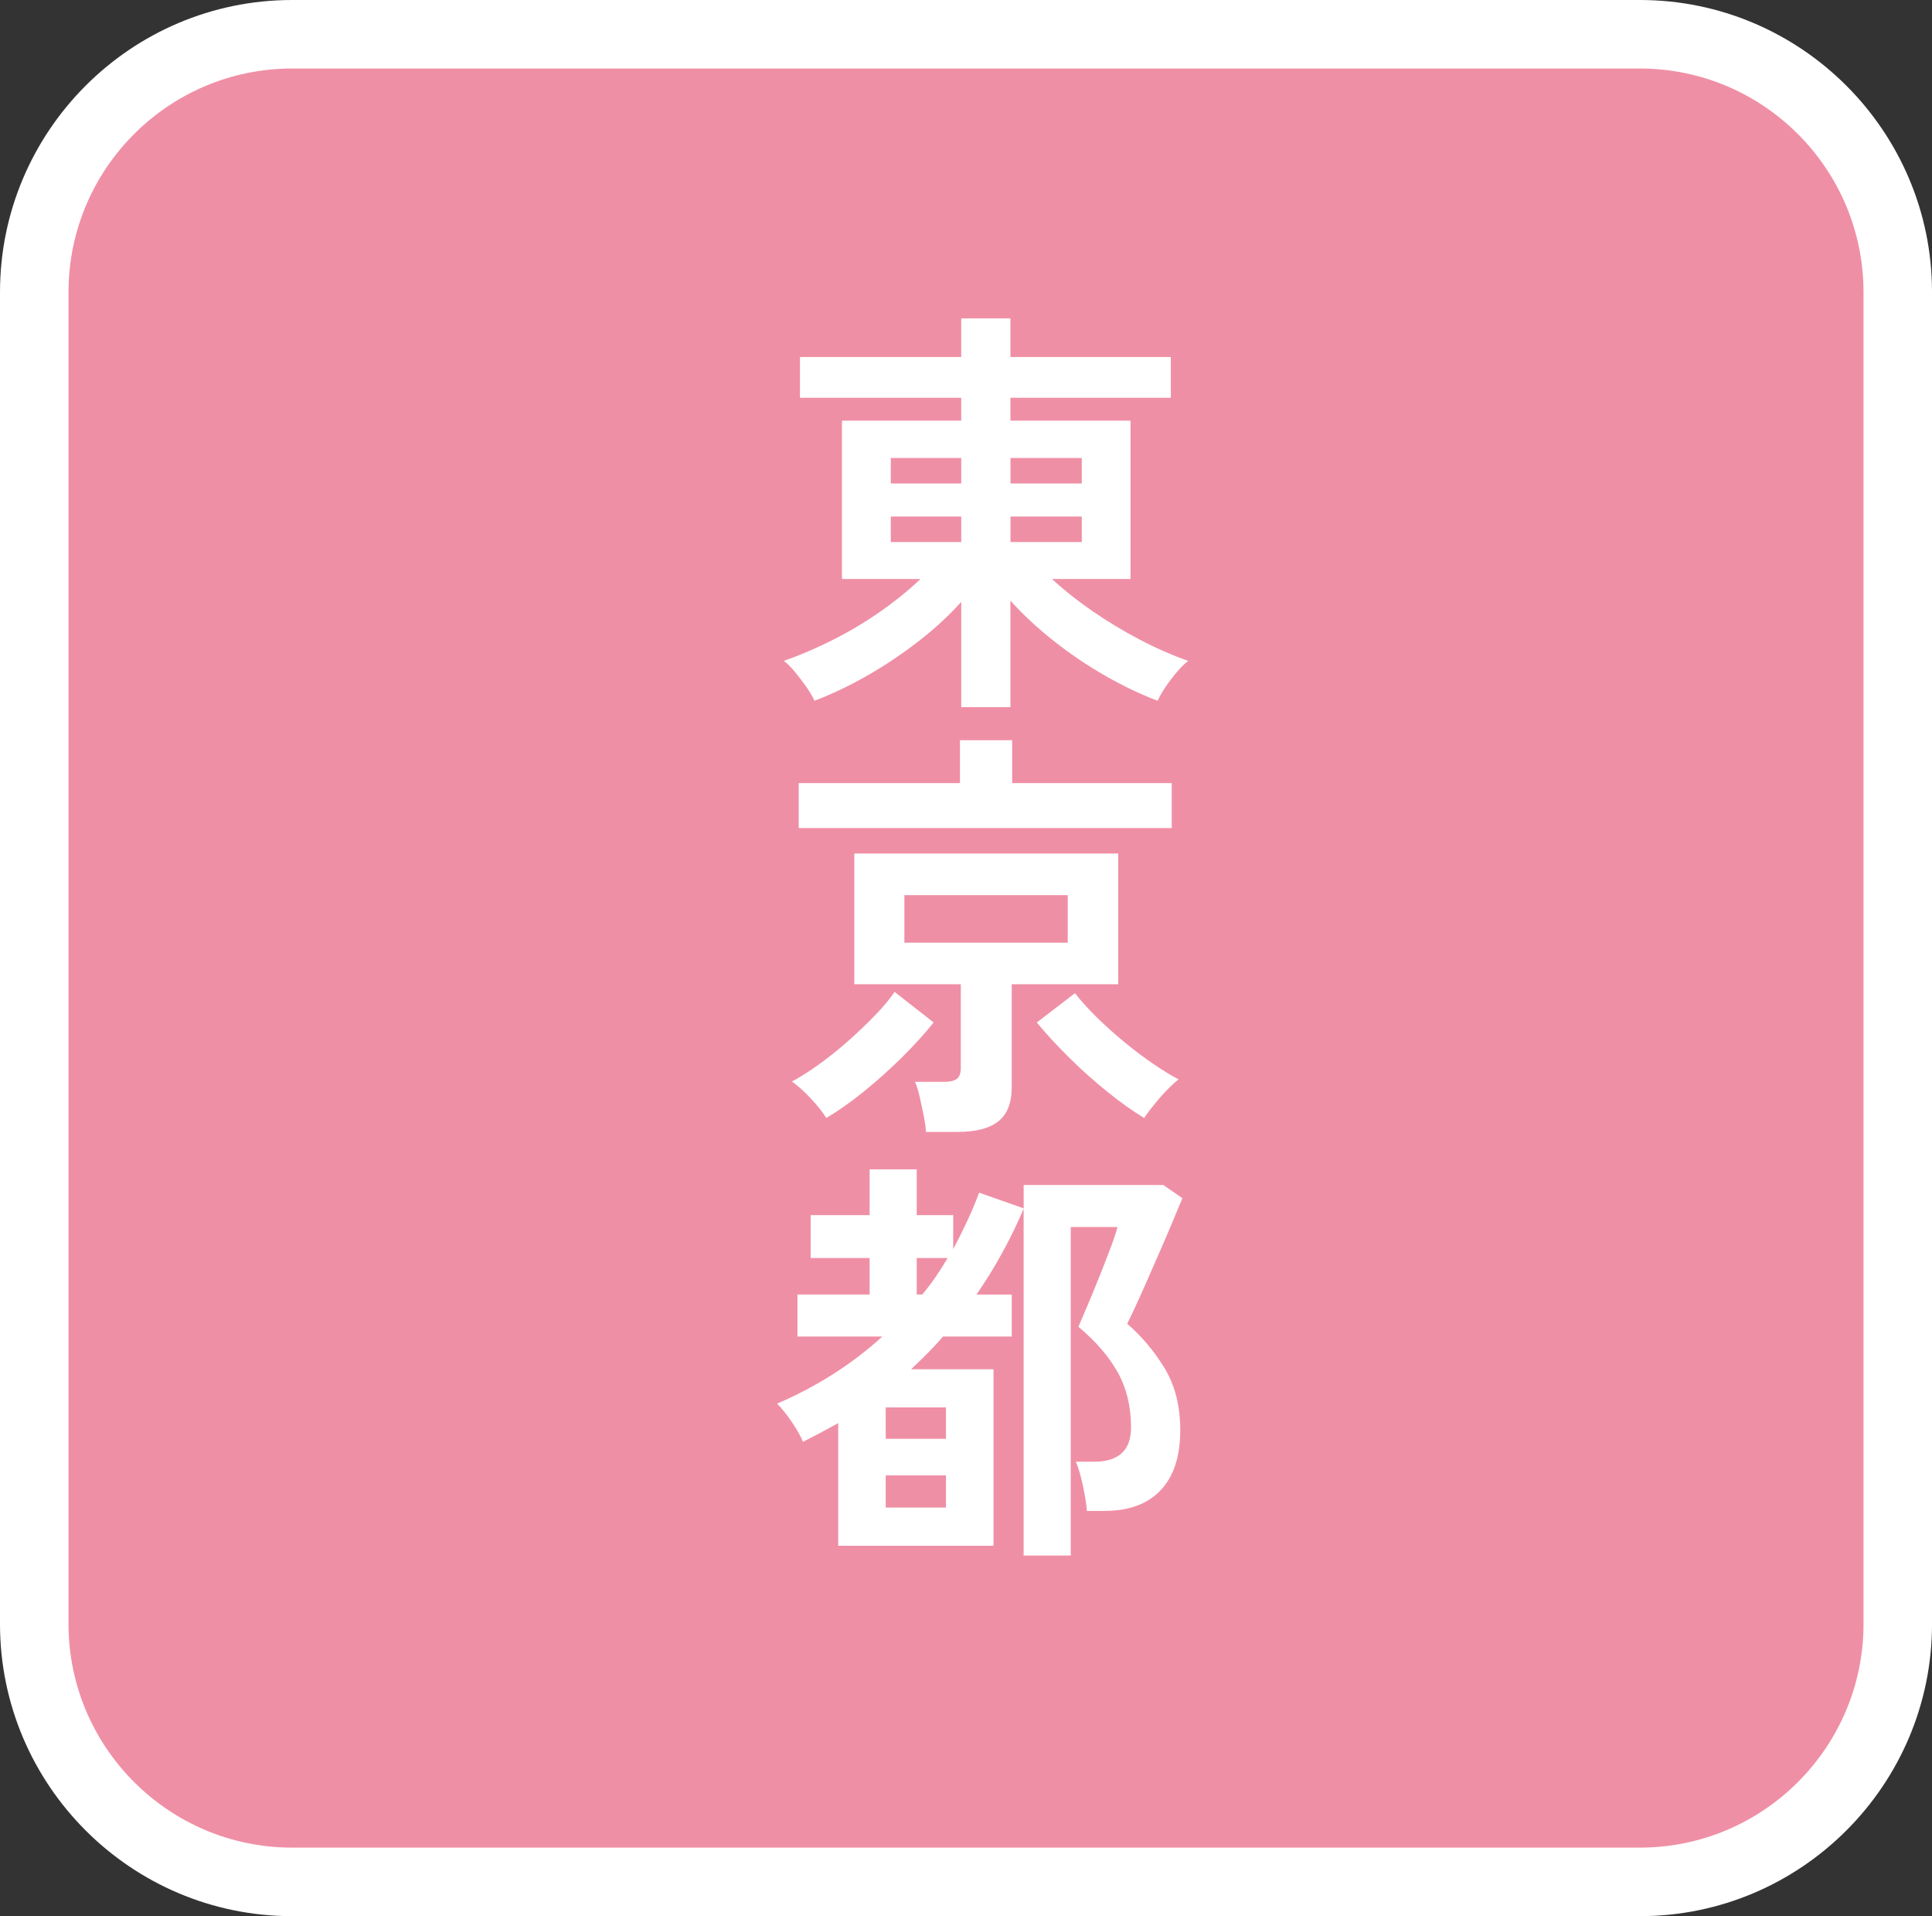
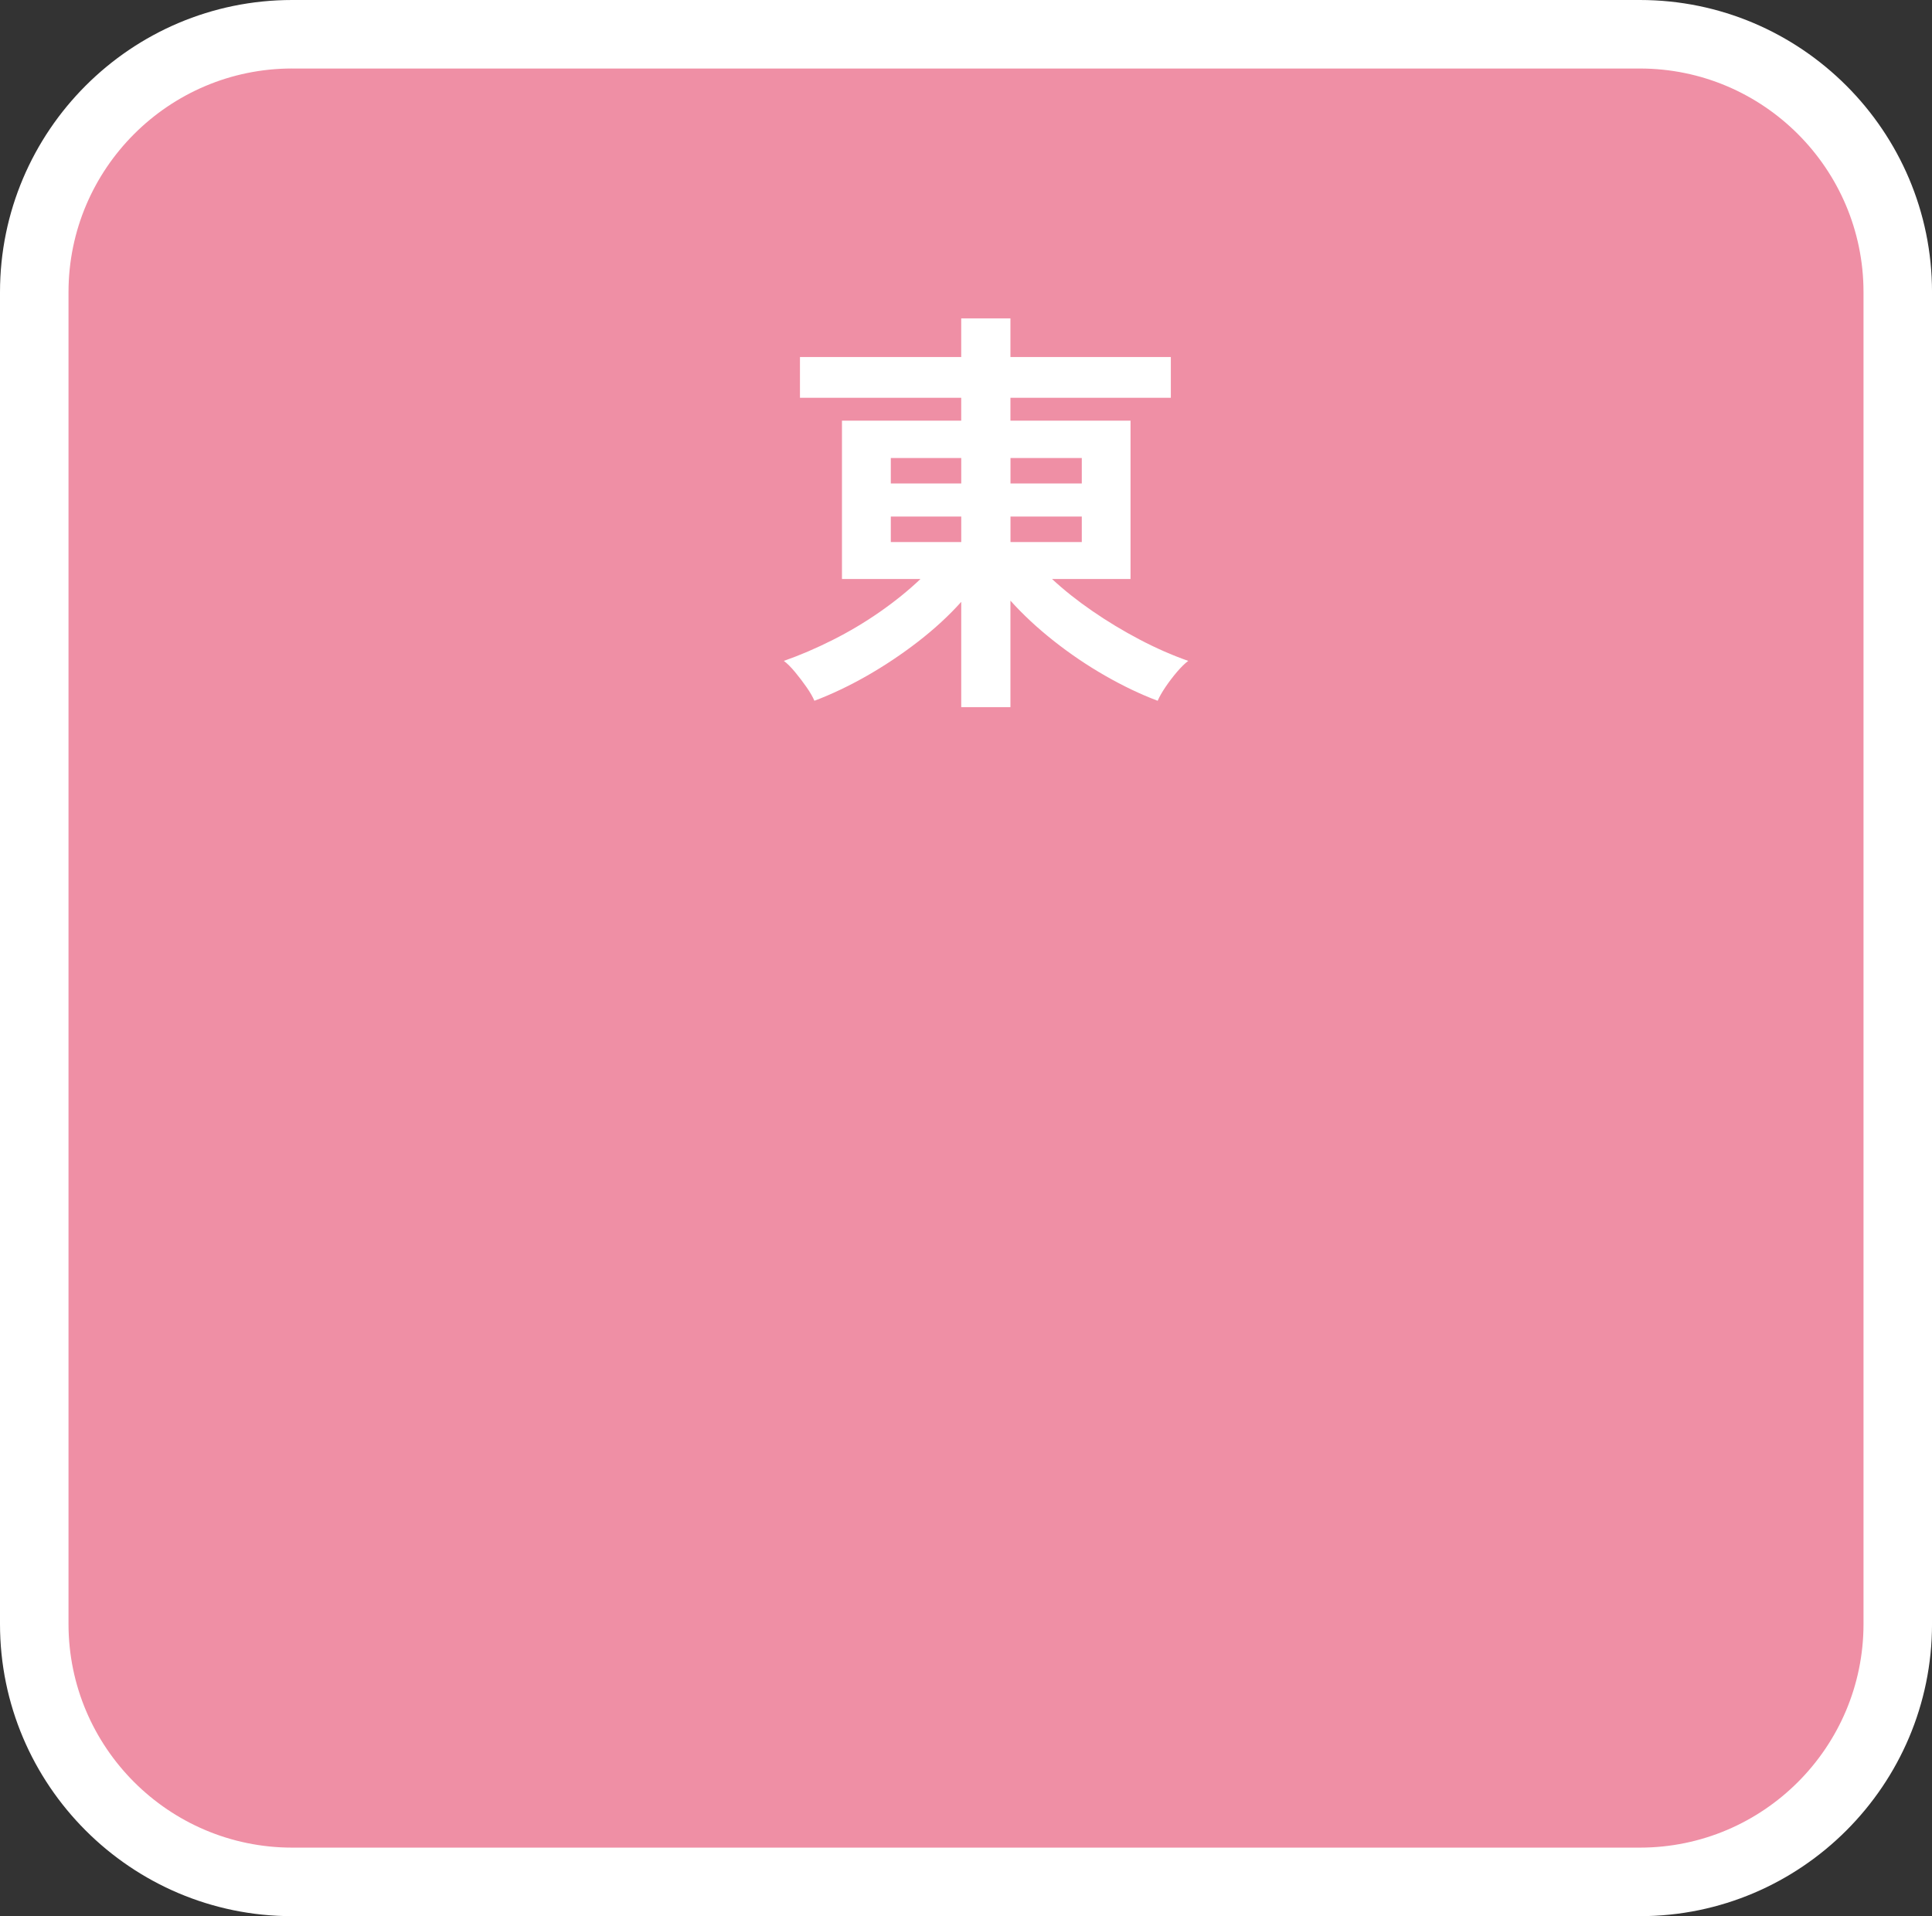
<svg xmlns="http://www.w3.org/2000/svg" id="_レイヤー_1" data-name="レイヤー_1" width="94.242" height="93.458" version="1.1" viewBox="0 0 94.242 93.458">
  <rect x="0" y="0" width="94.242" height="93.458" fill="#333333" stroke="none" />
  <defs>
    <style>
      .st0 {
        fill: #fff;
      }

      .st1 {
        fill: #ef8fa5;
      }
    </style>
  </defs>
  <g>
    <rect class="st1" x="1.671" y="1.671" width="90.901" height="90.116" rx="12.579" ry="12.579" />
    <path class="st0" d="M79.993,93.458H14.25C6.392,93.458,0,87.065,0,79.208V14.25C0,6.392,6.392,0,14.25,0h65.743c7.857,0,14.25,6.393,14.25,14.25v64.958c0,7.857-6.392,14.25-14.25,14.25ZM14.25,3.341c-6.015,0-10.908,4.894-10.908,10.908v64.958c0,6.015,4.894,10.908,10.908,10.908h65.743c6.015,0,10.908-4.893,10.908-10.908V14.25c0-6.015-4.893-10.908-10.908-10.908H14.25Z" />
  </g>
  <g>
    <path class="st0" d="M46.889,34.489v-5.134c-.607.677-1.308,1.322-2.101,1.936-.794.614-1.625,1.17-2.494,1.667-.87.496-1.726.903-2.567,1.221-.083-.193-.21-.414-.383-.662-.173-.248-.359-.494-.559-.735-.2-.241-.383-.424-.549-.548.787-.276,1.584-.618,2.391-1.025.807-.406,1.576-.865,2.308-1.376.731-.511,1.387-1.042,1.966-1.594h-3.83v-7.722h5.817v-1.117h-7.866v-1.987h7.866v-1.884h2.401v1.884h7.824v1.987h-7.824v1.117h5.858v7.722h-3.83c.58.538,1.235,1.059,1.967,1.562.731.504,1.497.966,2.297,1.387s1.594.77,2.381,1.046c-.166.124-.349.304-.549.538-.2.234-.386.479-.559.734-.172.256-.3.479-.383.673-.842-.317-1.701-.728-2.577-1.231s-1.711-1.069-2.504-1.697c-.794-.628-1.494-1.28-2.101-1.956v5.195h-2.401ZM43.453,23.58h3.436v-1.241h-3.436v1.241ZM43.453,26.437h3.436v-1.242h-3.436v1.242ZM49.291,23.58h3.478v-1.241h-3.478v1.241ZM49.291,26.437h3.478v-1.242h-3.478v1.242Z" />
-     <path class="st0" d="M40.307,54.527c-.193-.304-.445-.621-.756-.952-.31-.331-.618-.607-.921-.828.373-.193.8-.462,1.283-.808.483-.345.963-.728,1.439-1.148s.917-.842,1.325-1.263c.407-.421.728-.804.962-1.149l1.904,1.491c-.441.552-.962,1.124-1.562,1.718-.601.594-1.222,1.148-1.863,1.666s-1.246.942-1.811,1.273ZM38.961,40.388v-2.193h7.866v-2.091h2.546v2.091h7.783v2.193h-18.195ZM45.171,55.209c-.014-.221-.052-.486-.114-.797s-.128-.617-.197-.921-.145-.545-.228-.725h1.428c.276,0,.479-.048.611-.145.131-.097.197-.276.197-.538v-4.078h-5.196v-6.376h12.875v6.376h-5.196v5.03c0,.759-.217,1.311-.652,1.655-.435.345-1.094.518-1.977.518h-1.553ZM44.115,45.978h7.97v-2.318h-7.97v2.318ZM55.811,54.527c-.552-.331-1.149-.756-1.791-1.273-.642-.518-1.263-1.072-1.863-1.666-.6-.594-1.128-1.166-1.583-1.718l1.863-1.429c.29.373.642.763,1.056,1.17.414.407.859.807,1.335,1.2s.945.749,1.408,1.066c.462.317.879.572,1.252.766-.304.248-.607.549-.911.9s-.559.68-.766.983Z" />
-     <path class="st0" d="M49.932,75.869v-16.912c-.304.718-.649,1.429-1.035,2.132-.386.704-.807,1.388-1.263,2.05h1.718v2.049h-3.354c-.235.276-.483.546-.745.808-.262.263-.531.524-.807.787h4.016v8.61h-7.576v-5.981c-.276.151-.556.304-.838.455-.283.152-.577.304-.88.455-.11-.275-.293-.6-.548-.973-.256-.373-.494-.669-.714-.89.938-.4,1.839-.873,2.702-1.418.862-.546,1.673-1.163,2.432-1.854h-4.14v-2.049h3.519v-1.78h-2.877v-2.091h2.877v-2.235h2.298v2.235h1.78v1.656c.235-.441.459-.891.673-1.346s.411-.924.59-1.407l2.174.766v-1.139h6.81l.932.642c-.111.263-.255.611-.435,1.046-.18.435-.38.903-.601,1.407s-.438,1.001-.652,1.49c-.214.49-.411.929-.59,1.314-.18.387-.318.677-.414.87.704.606,1.311,1.328,1.822,2.163.51.835.766,1.846.766,3.032,0,1.27-.317,2.242-.952,2.919-.635.676-1.553,1.014-2.753,1.014h-.849c-.027-.345-.093-.759-.196-1.242-.104-.482-.217-.869-.342-1.159h.89c1.201,0,1.801-.559,1.801-1.676,0-1.008-.214-1.897-.642-2.671-.428-.772-1.069-1.518-1.925-2.235.083-.193.217-.507.403-.942.187-.435.383-.91.59-1.428.207-.518.397-1.004.569-1.46.172-.455.287-.8.342-1.034h-2.277v16.021h-2.298ZM43.205,70.176h2.939v-1.532h-2.939v1.532ZM43.205,73.53h2.939v-1.573h-2.939v1.573ZM44.716,63.138h.269c.234-.276.455-.565.662-.869s.4-.607.58-.911h-1.511v1.78Z" />
  </g>
</svg>